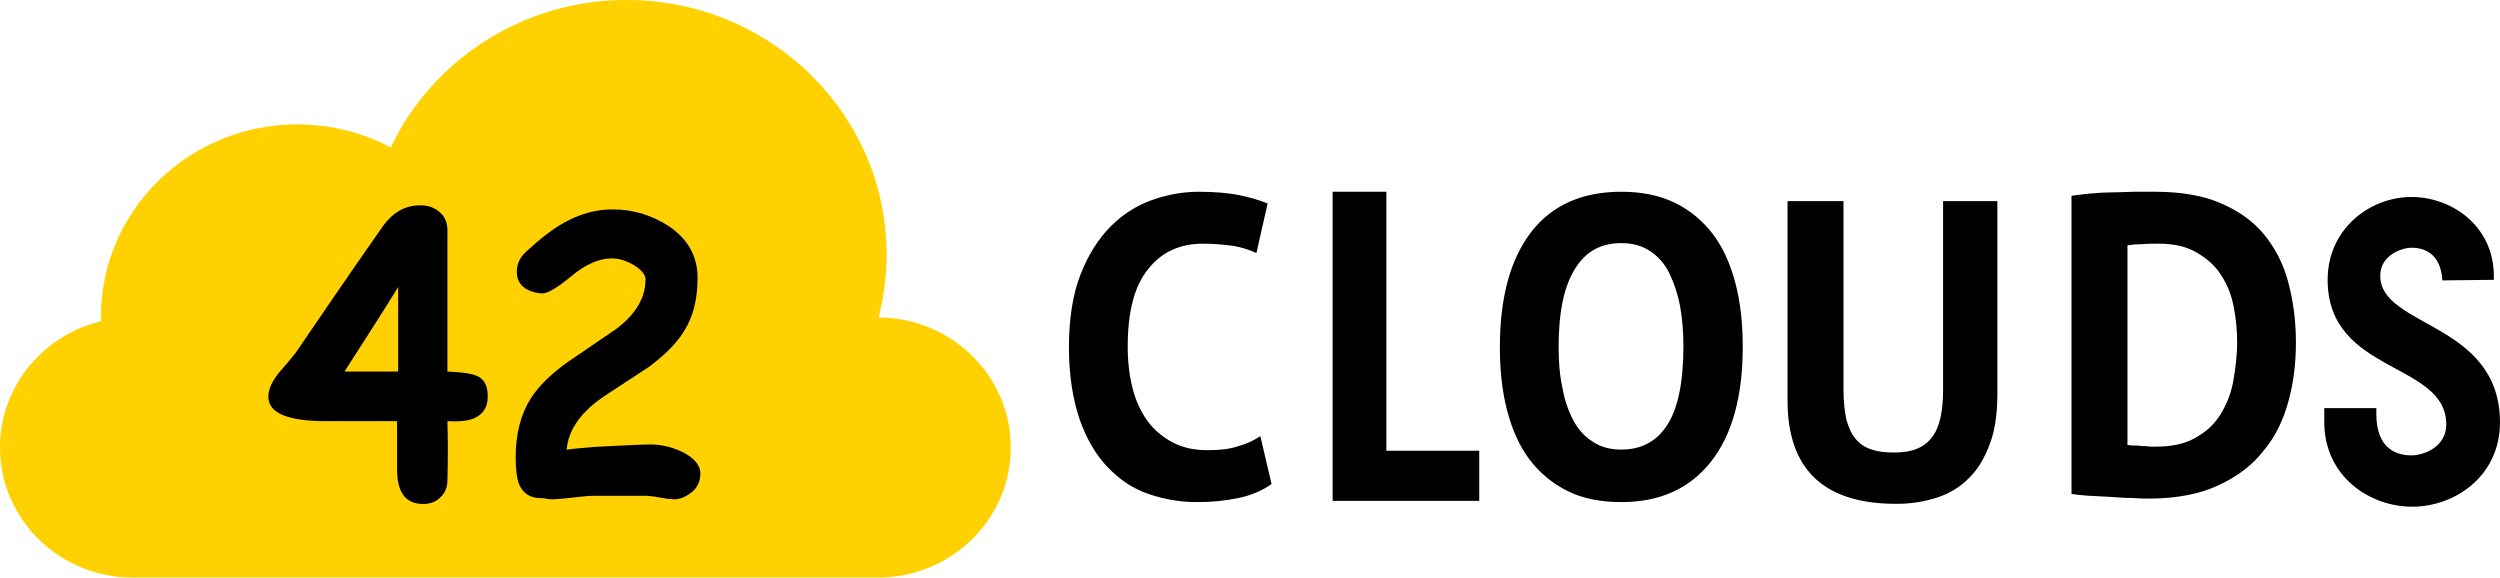
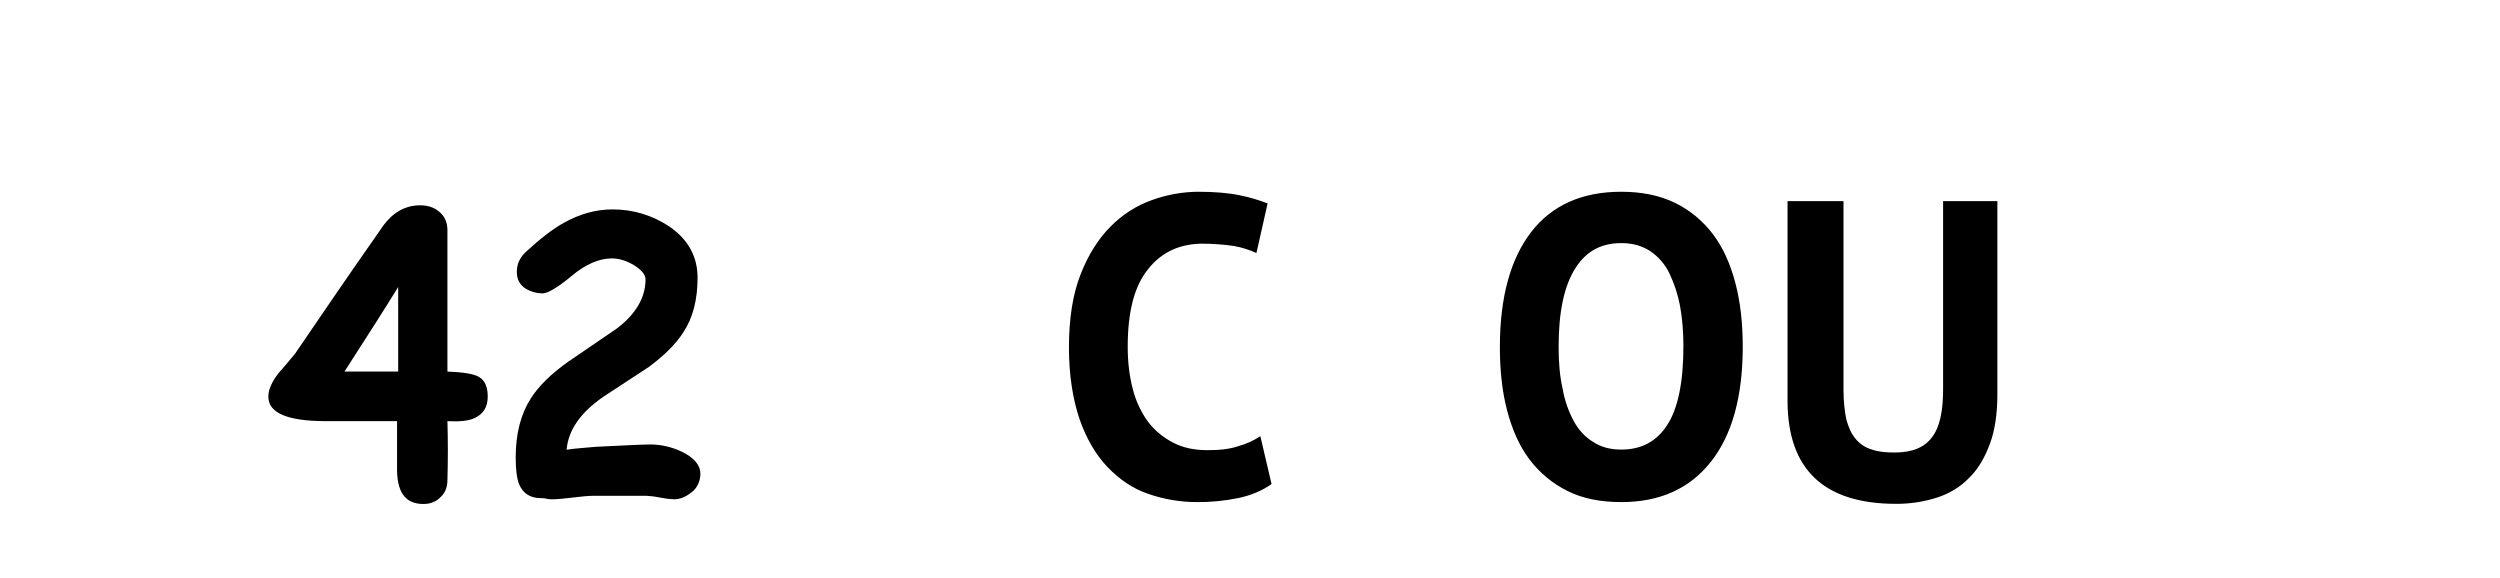
<svg xmlns="http://www.w3.org/2000/svg" width="2434" height="563" viewBox="0 0 2434 563" fill="none">
-   <path d="M2016.27 190.664C2021.71 190.092 2028.25 188.964 2035.34 188.392C2042.59 187.716 2049.86 187.34 2057.13 187.264C2064.76 187.264 2071.84 186.692 2078.93 186.692H2098C2122.52 186.692 2143.77 190.092 2161.2 197.481C2178.63 204.871 2192.8 214.516 2203.7 227.578C2214.9 240.974 2223.1 256.899 2227.67 274.154C2232.58 292.333 2235.3 311.64 2235.3 333.219C2235.3 353.082 2233.12 371.833 2228.22 390.012C2223.31 408.191 2215.68 424.654 2204.24 438.288C2193.34 452.478 2178.63 463.84 2160.11 472.357C2142.12 480.874 2119.24 485.419 2092.55 485.419C2088.2 485.419 2082.75 485.419 2075.66 484.847C2068.58 484.847 2061.48 484.275 2053.87 483.719C2046.24 483.147 2039.16 483.147 2032.07 482.575C2026.97 482.226 2021.88 481.658 2016.82 480.874V190.681H2016.27V190.664ZM2101.81 237.24C2095.81 237.24 2089.83 237.24 2084.38 237.812C2078.38 237.812 2074.02 238.368 2071.3 238.94V433.171C2072.39 433.171 2074.02 433.743 2076.75 433.743C2079.47 433.743 2082.19 433.743 2084.92 434.299C2087.64 434.299 2090.36 434.299 2093.09 434.871H2099.09C2114.34 434.871 2127.41 432.026 2137.23 426.354C2147.59 420.681 2155.76 413.292 2161.74 403.63C2167.89 393.825 2172.15 382.824 2174.28 371.261C2176.45 358.771 2178.1 346.281 2178.1 333.219C2178.1 321.857 2177 310.495 2174.82 299.133C2172.65 287.771 2168.83 277.554 2162.83 268.464C2157.39 259.375 2149.22 252.002 2139.4 246.33C2129.06 240.068 2117.06 237.24 2101.81 237.24Z" fill="black" />
-   <path d="M2317.41 268.448C2317.41 248.585 2338.12 241.179 2347.92 241.179C2358.27 241.179 2376.26 245.168 2377.89 272.992L2428.02 272.437V269.003C2428.02 219.599 2386.61 191.775 2347.92 191.775C2307.05 191.775 2266.19 223 2266.19 272.403C2266.19 364.41 2381.7 351.92 2381.7 413.258C2381.7 435.41 2359.36 443.355 2347.92 443.355C2335.39 443.355 2313.59 438.81 2313.59 403.041V397.351H2262.92V410.986C2262.92 463.806 2307.05 493.331 2348.47 493.331C2389.87 493.331 2434 463.806 2434 410.986C2433.46 313.306 2317.41 318.996 2317.41 268.448ZM1349.75 438.844V186.692H1297.45V487.658H1440.19V438.844H1349.75Z" fill="black" />
  <path d="M1237.98 471.229C1229.26 477.474 1218.9 482.019 1205.83 484.864C1192.54 487.619 1179.03 488.95 1165.5 488.836C1149.41 488.876 1133.41 486.194 1118.11 480.891C1102.85 475.774 1089.77 466.685 1078.32 454.75C1066.89 442.833 1057.63 426.926 1051.09 408.191C1044.55 388.884 1040.73 365.605 1040.73 338.336C1040.73 309.94 1044.53 286.088 1052.18 266.781C1059.8 247.474 1069.6 232.14 1081.6 220.205C1093.11 208.64 1106.87 199.916 1121.91 194.654C1136.31 189.483 1151.39 186.795 1166.59 186.692C1182.39 186.692 1196.01 187.836 1206.92 190.109C1216.18 191.964 1225.29 194.621 1234.15 198.054L1223.26 246.33C1216.28 243.146 1208.96 240.857 1201.47 239.512C1191.35 238.042 1181.16 237.283 1170.95 237.24C1149.16 237.24 1131.19 245.202 1118.11 261.664C1104.49 278.143 1097.94 303.123 1097.94 337.764C1097.94 352.526 1099.59 366.161 1102.85 378.667C1105.76 390.186 1110.76 400.988 1117.57 410.464C1124.1 418.981 1132.27 425.781 1142.08 430.915C1151.9 436.016 1162.78 438.288 1175.85 438.288C1187.84 438.288 1197.66 437.16 1205.83 434.316C1213.33 432.254 1220.49 428.997 1227.07 424.654L1237.98 471.229ZM1460.28 337.764C1460.28 289.488 1470.62 252.019 1490.77 225.895C1510.93 199.754 1540.36 186.692 1578.49 186.692C1598.12 186.692 1615.54 190.109 1630.8 197.498C1645.21 204.548 1657.89 215.045 1667.85 228.167C1677.67 241.229 1684.75 257.119 1689.65 275.871C1694.55 294.605 1696.73 315.057 1696.73 337.764C1696.73 386.04 1686.38 423.526 1665.67 449.65C1644.97 475.774 1616.09 488.836 1578.51 488.836C1558.33 488.836 1540.9 485.419 1526.19 478.047C1511.79 470.991 1499.11 460.496 1489.14 447.378C1479.33 434.316 1472.25 418.426 1467.34 399.674C1462.43 380.923 1460.28 360.488 1460.28 337.764ZM1517.47 337.764C1517.47 352.526 1518.58 366.161 1521.29 378.095C1523.47 390.585 1527.29 400.819 1532.18 409.908C1537.09 418.981 1543.63 425.798 1551.26 430.343C1558.89 435.443 1568.15 437.716 1578.49 437.716C1598.12 437.716 1612.82 429.771 1623.17 413.864C1633.53 397.974 1638.97 372.405 1638.97 337.209C1638.97 323.002 1637.88 309.94 1635.71 298.005C1633.66 286.949 1630.17 276.248 1625.36 266.209C1621.12 257.377 1614.72 249.922 1606.83 244.629C1599.2 239.512 1589.94 236.684 1578.49 236.684C1558.89 236.684 1544.18 244.629 1533.82 261.092C1522.92 278.143 1517.47 303.123 1517.47 337.764ZM1892.89 195.798H1944.65V383.212C1944.65 401.947 1942.46 418.409 1937.57 431.471C1932.66 445.105 1926.12 456.467 1917.41 464.984C1908.69 474.074 1898.33 480.319 1886.35 484.291C1873.28 488.518 1859.69 490.623 1846.04 490.536C1775.74 490.536 1740.34 457.04 1740.34 390.012V195.798H1794.82V379.223C1794.82 390.585 1795.91 400.246 1797.54 408.191C1799.73 416.153 1802.45 422.398 1806.8 427.498C1811.16 432.615 1816.6 436.016 1822.6 437.733C1829.14 439.988 1836.22 440.56 1844.95 440.56C1861.82 440.56 1873.83 435.46 1880.9 425.798C1888.53 416.153 1891.8 400.246 1891.8 379.223V195.798H1892.89Z" fill="black" />
-   <path d="M0 435.715C0 365.783 57.919 309.092 129.367 309.092H854.724C926.172 309.092 984.091 365.783 984.091 435.715C984.091 505.647 926.172 562.338 854.724 562.338H129.367C57.919 562.338 0 505.647 0 435.715Z" fill="#FFD100" />
-   <path d="M480.747 308.263C480.747 411.634 395.133 495.432 289.522 495.432C183.911 495.432 98.296 411.634 98.296 308.263C98.296 204.892 183.911 121.093 289.522 121.093C395.133 121.093 480.747 204.892 480.747 308.263Z" fill="#FFD100" />
-   <path d="M863.198 247.716C863.198 384.526 749.889 495.432 610.114 495.432C470.339 495.432 357.03 384.526 357.03 247.716C357.03 110.906 470.339 0 610.114 0C749.889 0 863.198 110.906 863.198 247.716Z" fill="#FFD100" />
  <path d="M387.669 410.031H317.37C279.783 410.031 261.258 402.07 261.258 386.18C261.258 379.362 264.535 371.973 271.074 363.456C276.521 357.211 281.968 350.966 287.414 344.149C306.493 316.324 334.818 274.294 373.499 219.201C382.761 206.711 394.747 199.894 408.917 199.894C415.995 199.894 421.996 201.594 426.904 205.566C432.889 210.111 435.612 216.356 435.612 224.318V361.756C450.875 362.328 461.23 364.028 466.122 366.856C472.123 370.273 474.846 376.518 474.846 386.18C474.846 396.397 470.492 403.214 461.768 407.187C455.229 410.031 446.521 410.587 435.612 410.031C436.167 429.143 436.167 448.268 435.612 467.38C435.612 474.197 433.443 479.887 429.073 483.859C424.719 488.404 419.272 490.676 412.195 490.676C394.208 490.676 386.039 478.742 386.577 454.318V410.031H387.669ZM387.669 279.411C376.222 298.145 358.79 325.397 335.373 361.756H387.669V279.411ZM656.278 486.131C651.705 485.936 647.153 485.368 642.662 484.431C638.351 483.496 633.978 482.922 629.583 482.714H577.809C573.455 482.714 566.378 483.287 557.654 484.431C548.391 485.559 541.868 486.115 537.498 486.115C536.406 486.115 534.237 486.115 532.052 485.559C529.867 484.987 527.697 484.987 526.605 484.987C516.25 484.987 509.173 480.442 505.357 471.352C503.172 465.68 502.079 457.163 502.079 445.245C502.079 422.521 506.988 403.214 516.804 387.88C524.42 375.945 536.406 364.028 553.3 352.094L600.704 319.725C619.229 305.535 628.491 289.628 628.491 272.021C628.491 267.476 624.691 262.932 617.598 258.387C609.966 253.842 602.873 251.586 595.796 251.586C583.272 251.586 570.193 257.259 556.577 268.621C542.961 279.983 533.144 285.656 528.236 285.656C522.515 285.639 516.892 284.075 511.896 281.111C505.895 277.138 503.188 272.021 503.188 264.648C503.188 257.242 505.895 251.014 511.896 245.325C526.067 232.263 538.591 222.601 548.945 216.928C564.193 208.411 579.994 203.866 596.35 203.866C616.505 203.866 635.03 209.555 651.37 220.345C669.895 232.835 679.157 249.869 679.157 270.321C679.157 291.328 674.803 308.935 665.54 323.142C658.463 334.504 647.016 345.866 631.768 357.211L587.626 386.163C565.301 401.514 553.3 418.549 551.669 437.856C558.208 436.728 567.47 436.156 580.01 435.011C605.058 433.883 623.044 432.738 633.399 432.738C643.216 432.738 653.555 435.011 663.355 439.556C675.357 445.245 681.88 452.618 681.88 461.135C681.88 467.397 679.711 473.069 675.341 477.614C668.802 483.287 662.817 486.131 656.278 486.131Z" fill="black" />
</svg>